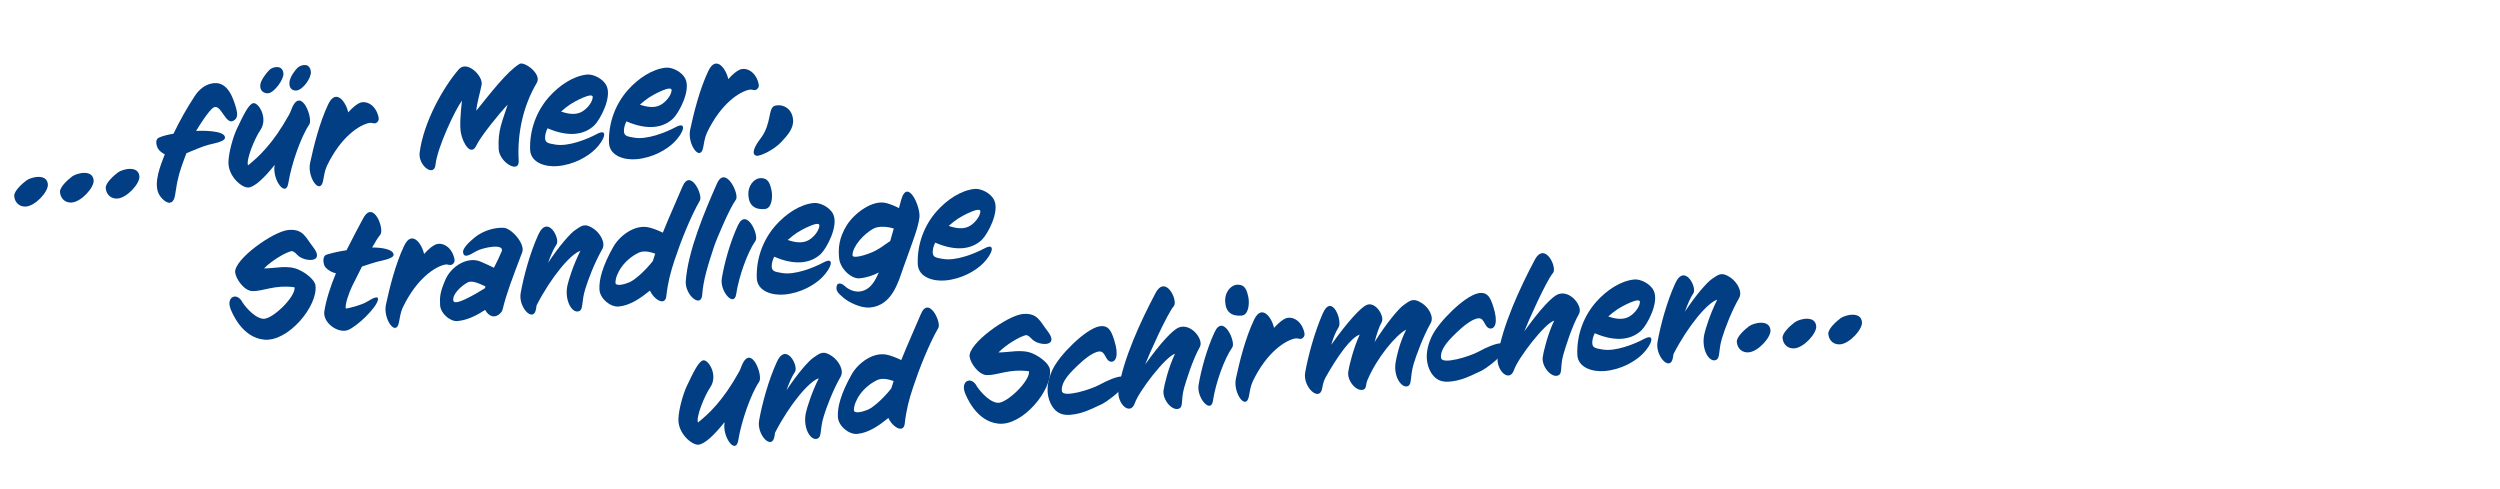
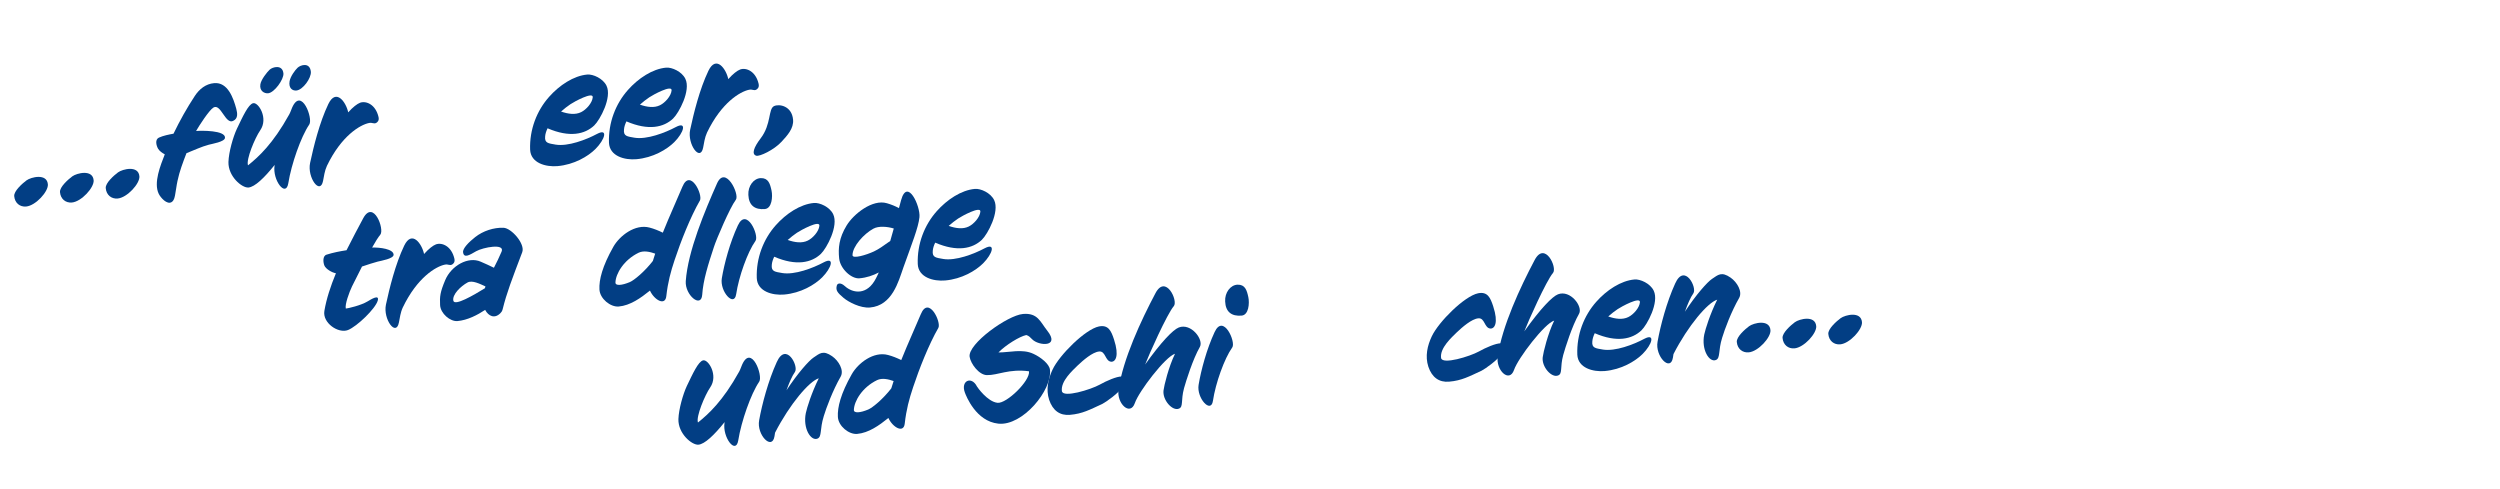
<svg xmlns="http://www.w3.org/2000/svg" id="Layer_1" data-name="Layer 1" viewBox="0 0 1438.66 281.33">
  <defs>
    <style>
      .cls-1 {
        fill: #023e84;
        stroke-width: 0px;
      }
    </style>
  </defs>
  <path class="cls-1" d="m15.02,118.85c-3.56.31-6.49-1.99-6.84-5.97-.26-2.96,4.73-7.33,7.06-9.07,2.65-1.94,11.75-4.19,12.31,2.25.36,4.15-7.03,12.31-12.53,12.79Z" />
  <path class="cls-1" d="m41.36,116.54c-3.56.31-6.49-1.99-6.84-5.97-.26-2.96,4.73-7.33,7.06-9.07,2.65-1.94,11.75-4.19,12.31,2.25.36,4.15-7.03,12.31-12.53,12.79Z" />
  <path class="cls-1" d="m67.69,114.24c-3.56.31-6.49-1.99-6.84-5.97-.26-2.96,4.73-7.33,7.06-9.07,2.65-1.94,11.75-4.19,12.31,2.25.36,4.15-7.03,12.31-12.53,12.79Z" />
  <path class="cls-1" d="m134.1,69.6c-4.42,2.09-7.04-10.22-11.26-7.72-2.51,1.5-8.37,10.63-10,13.5,2.96-.26,16.94-.46,16.64,3.92-.14,2.32-7.55,3.48-9.29,3.97-4.42,1.16-8.59,3.23-12.88,4.88-2.02,5.21-4.03,10.51-5.17,15.98-.61,2.78-.88,5.54-1.41,8.23-.3,1.39-.59,3.04-1.96,3.93-2.67,1.68-6.37-2.6-7.41-4.73-3.12-6.38,1.03-16.47,3.47-22.75-1.43-.73-3.06-1.87-3.87-3.25-1.01-1.79-1.91-5.21.47-6.36,2.54-1.16,5.73-1.78,8.42-2.27,3.61-7.48,7.67-14.75,12.26-21.72,2.56-3.89,6.22-6.94,11.13-7.37,7.88-.69,11.08,8.67,12.73,14.76.65,2.59,1.17,5.61-1.86,6.99Z" />
  <path class="cls-1" d="m165.9,105.48c-1.4,8.4-9.21-1.84-7.89-10.23l.05-.35c-5.92,7.43-11.43,12.69-15.07,13.01-3.73.33-11.74-6.4-11.53-14.69.18-5.73,2.67-14.4,4.82-19.02,3.46-7.22,6.61-14.15,9.37-14.81,3-.77,8.95,8.6,4.1,15.6-3.03,4.36-8.25,16.85-7.03,20.16,5.98-4.79,14.29-12.26,23.72-29.3.74-1.34,1.13-2.74,1.7-3.99,5.35-11.99,12.17,6.44,9.82,9.81-4.76,6.99-10.3,22.75-12.06,33.82Zm-11.61-51.8c-2.2.19-5.07-1.35-4.46-5.16.44-2.77,3.83-6.99,5.32-8.4,1.65-1.6,7.4-3.21,7.95,2.12.3,3.47-5.26,11.13-8.81,11.44Zm16.24-1.59c-2.29.2-4.56-1.39-3.88-5.38.53-2.78,3.04-6.24,4.61-7.74,1.65-1.59,7.05-3.35,7.63,2.32.31,3.56-4.55,10.47-8.36,10.8Z" />
  <path class="cls-1" d="m216.61,70.66c-1.46.9-2.25-.32-4.26.12-5.11,1.04-15.91,7.37-24.21,24.65-1.36,2.94-1.69,6.04-2.23,8.64-1.65,8.42-9.21-1.92-7.47-10.27,2-9.31,5.39-23.25,10.51-33.94,4.48-9.27,10.24-.98,11.43,4.8,2.72-3.05,5.12-4.88,6.85-5.55,3.48-1.24,8.96,1.01,10.62,8.29.44,2.09-.69,2.88-1.25,3.27Z" />
-   <path class="cls-1" d="m298.48,92.6c.41,7.56-11.1.89-11.51-6.76-.62-11.04,2.25-16.24,5.18-25.63-4.23,4.38-15.41,17.99-18.07,23.6-2.88,6.05-7.47-.54-8.83-7.25-.76-3.86-.28-10.98.59-18.65-3.75,4.94-14.2,26.93-15.21,36.83-.79,7.49-10.11.54-9.14-6.96,2.42-18.22,14.07-38.18,22.6-47.97,4.66-5.27,13.99,3.9,13.07,8.93-.5,3.03-3.06,11.87-3.04,14.94,8.08-10.01,17.65-22.54,24.87-26.92,2.68-1.6,12.96,5.78,9.91,10.91-7.88,13.32-11.35,29.24-10.4,44.94Z" />
  <path class="cls-1" d="m342,72.15c-5.44,5.17-14.22,7.13-26.9,1.67-.72,1.51-1.27,3.1-1.39,4.64-.42,3.96,1.89,4.02,6.05,4.76,7.1,1.17,17.59-2.82,23.86-6.18,6.45-3.38,4.55,3.19-.95,8.7-4.32,4.3-12.27,9.01-21.84,9.85-6.69.58-15.42-1.72-15.76-9.46-.41-11.57,3.84-22.44,10.91-30.39,5.9-6.66,14.13-12.16,22-12.85,3.3-.29,9.07,2.28,11.06,6.46,3.23,6.71-3.74,19.61-7.05,22.8Zm-13.7-12.2c-1.77,1.18-3.61,2.62-5.43,4.23,4.05,1.44,8.2,2.01,11.55.35,2.94-1.45,6.37-5.25,6.68-8.52.37-3.53-10.78,2.56-12.8,3.94Z" />
  <path class="cls-1" d="m387.38,68.18c-5.44,5.17-14.22,7.13-26.9,1.67-.72,1.51-1.27,3.1-1.39,4.64-.42,3.96,1.89,4.02,6.05,4.76,7.1,1.17,17.59-2.82,23.86-6.18,6.45-3.38,4.55,3.19-.95,8.7-4.32,4.3-12.27,9.01-21.84,9.85-6.69.59-15.42-1.72-15.76-9.46-.41-11.57,3.84-22.44,10.91-30.39,5.9-6.66,14.13-12.16,22-12.85,3.3-.29,9.07,2.28,11.06,6.46,3.23,6.71-3.75,19.61-7.05,22.8Zm-13.7-12.2c-1.77,1.18-3.61,2.62-5.43,4.23,4.05,1.44,8.2,2.01,11.55.35,2.94-1.45,6.37-5.25,6.68-8.52.37-3.53-10.78,2.56-12.8,3.94Z" />
  <path class="cls-1" d="m435.33,51.53c-1.46.9-2.25-.32-4.26.12-5.11,1.04-15.91,7.37-24.21,24.65-1.36,2.94-1.69,6.04-2.23,8.64-1.65,8.42-9.21-1.92-7.47-10.27,2-9.31,5.39-23.25,10.51-33.94,4.48-9.27,10.24-.98,11.43,4.8,2.72-3.05,5.12-4.89,6.85-5.55,3.48-1.24,8.96,1.01,10.62,8.29.44,2.09-.69,2.88-1.25,3.27Z" />
  <path class="cls-1" d="m449.73,81.58c-4.36,4.73-12.64,8.62-14.57,8.02-2.72-.87-1.44-4.74,2.54-9.95,6.28-8.15,4.31-17.02,7.76-18.6,2.87-1.36,10.22-.21,10.93,7.83.44,5-3.3,9.08-6.65,12.7Z" />
-   <path class="cls-1" d="m171.32,146.89c-1.03-1.02-1.89-2.05-3.37-2.44-3.77.76-11.87,5.73-16.02,10.02,6.32.04,13.71-2.22,20.12.8,4.09,1.86,9.12,5.77,9.5,9.07,1.45,11.73-15.75,32.61-29.7,31.1-12.83-1.35-18.45-15.79-19.23-17.86-2.56-6.86,3.84-9.72,6.95-3.51.21.41,6.06,8.77,11.83,9.38,5.17.57,18.86-12.66,18.12-18.14-11.57-1.55-17.97,2.34-24.21,2.2-4.53-.03-9.36-6.52-9.97-10.56-1.08-7.42,21.81-23.84,30.7-24.62,8.55-.75,9.96,4.59,13.98,9.61,7.67,9.65-5.03,8.8-8.7,4.94Z" />
  <path class="cls-1" d="m217.37,150.54c-2.42.64-5.65,1.69-9.05,2.84-2.55,5-4.8,9.55-5.74,11.42-1.59,3.3-4.21,10.44-3.58,12.77,1.27-.11,8.72-1.79,12.61-4.17,1.54-.9,6.87-4.36,5.77-.42-1.3,4.64-11.93,14.87-17.12,16.94-5.53,2.19-14.78-4.08-13.59-11.01,1.18-7.01,3.61-14.31,6.64-21.66-2.42-.38-5.86-2.56-6.61-4.37-.76-1.81-1.17-5.61,1.24-6.34,3.74-1.18,7.6-1.94,11.47-2.54,3.19-6.42,6.57-12.69,9.57-18.33,5.94-11.1,12.42,6.34,9.87,9.38-1.16,1.38-2.88,4.09-4.73,7.41,4.51-.14,12.27.8,12.39,4.12.03,2.3-7.12,3.44-9.13,3.96Z" />
  <path class="cls-1" d="m260.26,152.17c-1.46.9-2.25-.32-4.26.12-5.11,1.04-15.91,7.37-24.21,24.65-1.36,2.93-1.69,6.04-2.23,8.64-1.65,8.42-9.21-1.92-7.47-10.27,2-9.3,5.39-23.25,10.51-33.94,4.48-9.27,10.24-.98,11.43,4.8,2.72-3.05,5.12-4.89,6.85-5.55,3.48-1.24,8.96,1.01,10.62,8.29.44,2.09-.69,2.88-1.25,3.27Z" />
  <path class="cls-1" d="m289.23,178.05c-.33,1.14-.64,1.51-1.26,2.16-3.29,3.36-6.84,1.79-8.78-1.88-4.44,2.95-10.15,5.92-15.91,6.43-4.23.37-9.77-4.35-10.02-9.19-.26-4.93.03-7.43,2.93-14.34,3.53-8.42,13.3-13.79,20.4-10.66,2.57,1.14,5.23,2.27,7.65,3.51,1.53-2.95,3.05-6.07,4.4-9.26,2.13-4.96-10.63-2.48-14.61-.26-3.66,2.11-7.05,4.29-7.54.66-.36-2.19,3.32-5.92,6.99-8.8,4.55-3.56,10.61-5.54,16.26-5.35,4.62.19,12.59,9.31,10.79,14.07-6.03,15.89-8.89,23.22-11.29,32.9Zm-20.21-15.47c-3.75,2.04-8.95,6.93-8.12,10.52.78,3.09,11.5-3.14,18.14-7.22.06-.35.19-.7.33-1.05-3.11-1.43-7.67-3.77-10.35-2.25Z" />
-   <path class="cls-1" d="m336.83,166.2c-2.4,7.63-.94,11.69-3.57,12.86-3.87,1.62-8.54-5.91-6.75-14.68.66-3.13,3.33-11.73,7.46-20.02-5.48,1.67-16.7,14.86-25.16,31.3-.11.69-.22,1.38-.33,2.08-1.4,8.4-10.4-.88-8.83-9.21,1.66-9.28,5.26-22.82,10.13-33.48,5.36-11.9,12.74,2.3,10.48,5.65-1.67,2.37-3.3,6.18-4.88,10.58,6.48-9.87,12.93-17.09,15.59-18.86,3.55-2.36,5.42-4.4,10.69-.76,3.82,2.65,6.94,8.1,4.95,11.68-4.59,8-8.32,18.05-9.77,22.87Z" />
  <path class="cls-1" d="m388.2,149.68c-2.23,6.68-3.85,12.62-4.76,20.73-.6,5.85-6.97,2.23-9.41-3.19-5.34,4.31-11.37,8.59-17.97,9.17-4.74.41-10.8-4.43-11.1-9.78-.31-5.52,1.65-13.37,8-24.59,3.62-6.38,12.57-13.3,20.88-11.04,2.45.64,5.1,1.69,7.59,2.92,3.78-9.46,8.08-18.8,11.26-26.41,4.51-10.89,11.93,4.67,10.08,7.91-5.41,9.35-11.07,23.67-14.58,34.3Zm-20.68-4.25c-8.59,4.17-13.19,12.08-13.35,17.12-.08,2.05,3.65,1.73,8.26-.21,2.55-1.08,8.52-6.04,13.27-12.17.39-1.4.86-2.81,1.34-4.21-3.08-1.1-6.65-1.89-9.52-.53Z" />
  <path class="cls-1" d="m410.83,142.15c-3.31,10.02-6.18,19.06-6.73,27.47-.58,7.99-9.97.19-9.47-7.79,1.21-17.34,11.04-40.56,17.95-56.18,4.84-11,13.18,6.27,10.88,9.29-3.44,4.57-11.16,22.65-12.64,27.22Z" />
  <path class="cls-1" d="m423.62,169.36c-1.13,7.61-9.53-1.64-8.23-9.26,1.4-8.4,4.68-20.63,9.21-30.33,5.02-10.85,12.36,5.74,10.16,8.84-4.56,6.37-9.63,20.64-11.13,30.75Zm16.53-49.06c-5.76.5-9.23-2.09-9.5-8.13-.28-5.1,3.01-9.48,7.09-9.67,4.43-.13,5.4,3.2,6.26,7.22.73,3.52.21,10.22-3.85,10.58Z" />
  <path class="cls-1" d="m472.43,146.06c-5.44,5.17-14.22,7.13-26.9,1.67-.72,1.51-1.27,3.1-1.39,4.64-.42,3.96,1.89,4.02,6.05,4.76,7.1,1.17,17.59-2.82,23.86-6.18,6.45-3.38,4.55,3.19-.95,8.7-4.32,4.3-12.27,9.01-21.84,9.85-6.69.58-15.42-1.72-15.76-9.46-.41-11.57,3.84-22.44,10.91-30.39,5.9-6.66,14.12-12.16,22-12.85,3.3-.29,9.07,2.28,11.06,6.46,3.23,6.71-3.75,19.61-7.05,22.8Zm-13.7-12.2c-1.77,1.18-3.61,2.62-5.43,4.23,4.05,1.44,8.2,2.01,11.55.36,2.94-1.45,6.37-5.25,6.68-8.52.37-3.53-10.78,2.57-12.8,3.94Z" />
  <path class="cls-1" d="m519.74,154.3c-2.67,7.49-6.22,21.54-19.09,22.66-5.5.48-12.4-3.18-15.16-5.5-3.59-3.01-4.65-4.37-3.95-7.08.37-1.57,2.41-1.75,4.45.12,5.01,4.6,13.19,5.42,18.13-4.4.59-1.08,1.08-2.23,1.59-3.3-3.35,1.74-6.99,3-11.14,3.36-4.66.41-11.06-5.52-11.67-11.44-.61-6-.09-11.77,4.31-18.98,3.95-6.49,14.79-15.29,23.2-12.78,2.45.72,4.75,1.63,6.9,2.81.38-1.57.84-3.06,1.22-4.54,3.62-13.2,11.22,3.46,10.58,9.74-.59,5.94-4.45,15.49-9.38,29.32Zm-17.09-22.74c-5.46,2.95-12.08,10.19-12.06,15.31.02,2.22,7.84-.09,12.35-2.19,2.38-1.06,6.16-3.7,9.37-6.02.72-2.45,1.37-4.81,2.02-7.17-3.68-1.13-8.75-1.54-11.68.08Z" />
  <path class="cls-1" d="m565.07,137.96c-5.44,5.17-14.22,7.13-26.9,1.67-.72,1.51-1.27,3.1-1.39,4.64-.42,3.96,1.89,4.02,6.05,4.76,7.1,1.17,17.59-2.82,23.86-6.18,6.45-3.38,4.55,3.19-.95,8.7-4.32,4.3-12.27,9.01-21.84,9.85-6.69.58-15.42-1.72-15.76-9.46-.41-11.57,3.84-22.44,10.91-30.39,5.9-6.66,14.13-12.16,22-12.85,3.3-.29,9.07,2.28,11.06,6.46,3.23,6.71-3.75,19.61-7.05,22.8Zm-13.7-12.2c-1.77,1.18-3.61,2.62-5.43,4.23,4.05,1.44,8.2,2.01,11.55.35,2.94-1.45,6.37-5.25,6.68-8.52.37-3.53-10.78,2.57-12.8,3.94Z" />
  <path class="cls-1" d="m424.83,253.47c-1.4,8.4-9.21-1.84-7.89-10.23l.05-.35c-5.92,7.43-11.43,12.69-15.07,13.01-3.73.33-11.74-6.4-11.52-14.69.18-5.73,2.67-14.4,4.82-19.02,3.47-7.22,6.61-14.15,9.37-14.81,3-.77,8.94,8.6,4.09,15.6-3.03,4.36-8.25,16.85-7.03,20.16,5.98-4.79,14.29-12.26,23.72-29.3.74-1.34,1.12-2.74,1.7-3.99,5.35-11.99,12.17,6.44,9.82,9.81-4.76,6.99-10.3,22.75-12.06,33.82Z" />
  <path class="cls-1" d="m474.04,239.53c-2.4,7.63-.94,11.69-3.57,12.86-3.87,1.62-8.54-5.91-6.75-14.68.67-3.13,3.33-11.73,7.46-20.02-5.49,1.67-16.71,14.86-25.16,31.3-.11.69-.22,1.38-.33,2.08-1.4,8.4-10.4-.88-8.83-9.21,1.66-9.28,5.26-22.82,10.13-33.48,5.36-11.9,12.74,2.3,10.48,5.65-1.67,2.36-3.3,6.18-4.88,10.58,6.48-9.87,12.93-17.09,15.59-18.86,3.55-2.36,5.42-4.4,10.68-.76,3.82,2.65,6.94,8.1,4.95,11.68-4.59,8-8.32,18.05-9.78,22.87Z" />
  <path class="cls-1" d="m525.41,223c-2.23,6.68-3.84,12.62-4.76,20.72-.6,5.86-6.97,2.23-9.41-3.19-5.34,4.31-11.37,8.59-17.97,9.17-4.74.42-10.8-4.43-11.1-9.78-.31-5.52,1.65-13.37,8-24.59,3.62-6.38,12.57-13.3,20.88-11.04,2.44.64,5.1,1.69,7.59,2.92,3.78-9.46,8.08-18.8,11.26-26.41,4.51-10.89,11.93,4.67,10.08,7.91-5.41,9.35-11.07,23.67-14.58,34.3Zm-20.68-4.25c-8.6,4.17-13.19,12.08-13.35,17.12-.08,2.05,3.65,1.73,8.26-.21,2.55-1.08,8.52-6.04,13.27-12.17.39-1.4.86-2.81,1.34-4.21-3.08-1.1-6.65-1.89-9.52-.53Z" />
-   <path class="cls-1" d="m593.97,195.24c-1.03-1.02-1.89-2.05-3.37-2.44-3.77.76-11.87,5.73-16.02,10.02,6.32.04,13.71-2.22,20.12.8,4.09,1.86,9.12,5.77,9.5,9.07,1.45,11.73-15.75,32.61-29.71,31.1-12.83-1.35-18.45-15.79-19.23-17.86-2.56-6.86,3.84-9.72,6.95-3.51.21.41,6.06,8.77,11.83,9.38,5.17.57,18.86-12.66,18.12-18.14-11.57-1.55-17.97,2.34-24.21,2.2-4.53-.03-9.36-6.52-9.97-10.56-1.07-7.42,21.81-23.84,30.7-24.62,8.55-.75,9.96,4.59,13.98,9.61,7.67,9.65-5.03,8.8-8.7,4.94Z" />
+   <path class="cls-1" d="m593.97,195.24c-1.03-1.02-1.89-2.05-3.37-2.44-3.77.76-11.87,5.73-16.02,10.02,6.32.04,13.71-2.22,20.12.8,4.09,1.86,9.12,5.77,9.5,9.07,1.45,11.73-15.75,32.61-29.71,31.1-12.83-1.35-18.45-15.79-19.23-17.86-2.56-6.86,3.84-9.72,6.95-3.51.21.41,6.06,8.77,11.83,9.38,5.17.57,18.86-12.66,18.12-18.14-11.57-1.55-17.97,2.34-24.21,2.2-4.53-.03-9.36-6.52-9.97-10.56-1.07-7.42,21.81-23.84,30.7-24.62,8.55-.75,9.96,4.59,13.98,9.61,7.67,9.65-5.03,8.8-8.7,4.94" />
  <path class="cls-1" d="m645.47,223.16c-1.14,2.57-9.09,8.3-11.05,9.24-7.3,3.37-11.45,5.7-18.73,6.33-5.76.5-9.86-2.47-11.93-8.6-1.98-6.06-.55-12.15,1.97-17.49,3.96-8.37,18.79-23.15,26.67-24.78,5.37-1.07,7.04,2.46,8.68,7.52,3.15,9.62.79,12.99-1.7,12.78-3.45-.38-3.1-6.21-6.83-5.89-3.9.34-9.36,5.17-12.43,8.08-2.83,2.81-9.8,8.96-9.04,14.7.53,4.13,16.65-.86,21.78-3.7,3.74-2.12,9.82-4.79,12.65-4.69,1.71.11,1.25,3.56-.03,6.49Z" />
  <path class="cls-1" d="m681.34,223.52c-1.87,6.9-.27,10.52-2.83,11.6-3.78,1.7-9.65-4.96-8.94-10.48.35-2.85,2.92-13.48,6.61-21.06-5.49,1.59-20.81,21.62-23.12,28.39-2.66,7.66-10.56.24-9.39-7.8,2.57-17.46,12.91-39.7,21.26-55.45,5.86-11.09,13.18,4.39,10.55,7.44-3.87,4.52-14.43,28.14-16.51,33.61,9.5-13.29,16.08-20.01,19.38-21.32,7.1-2.75,14.44,7.01,12.15,11.14-4.14,7.27-7.93,19.55-9.17,23.93Z" />
  <path class="cls-1" d="m698,230.68c-1.13,7.61-9.53-1.64-8.24-9.26,1.4-8.4,4.68-20.63,9.21-30.33,5.02-10.85,12.36,5.74,10.16,8.84-4.56,6.37-9.63,20.64-11.13,30.75Zm16.53-49.06c-5.76.5-9.23-2.09-9.5-8.13-.28-5.1,3.01-9.48,7.09-9.67,4.43-.13,5.4,3.2,6.26,7.22.73,3.52.21,10.22-3.85,10.58Z" />
-   <path class="cls-1" d="m749.38,194.7c-1.46.9-2.25-.31-4.26.12-5.11,1.04-15.91,7.36-24.21,24.65-1.36,2.94-1.69,6.04-2.23,8.64-1.65,8.42-9.21-1.92-7.47-10.27,2-9.31,5.39-23.25,10.51-33.94,4.48-9.27,10.24-.98,11.43,4.8,2.72-3.05,5.12-4.88,6.85-5.55,3.47-1.24,8.96,1.01,10.62,8.29.44,2.09-.69,2.88-1.25,3.27Z" />
-   <path class="cls-1" d="m813.54,209.31c-2.31,7.71-.83,11.93-3.48,12.93-3.38,1.32-8.59-5.56-6.81-14.42.66-3.21,1.87-9.81,5.93-18.1-5.8,2.9-16.92,16.24-22.29,29.08-.98,2.39-.54,4.57-2.01,5.3-3.85,1.79-9.79-4.6-9-10.22.35-2.85,2.99-13.66,6.58-21.31-5.06,1.64-12.67,12.2-19.76,24.85-.95,1.79-1.52,4.06-1.79,5.87-1.39,8.48-11.3-.46-9.83-8.95,1.66-9.36,5.33-22.99,10.09-33.91,5.34-12.07,11.48,4.37,9.14,7.9-1.58,2.44-3.06,5.98-4.24,10.1,9.64-13.64,17.14-21.55,20.35-22.94,5.26-2.25,10.48,6.68,8.71,9.82-1.62,2.96-2.96,7.17-4.11,11.54,6.89-11.01,13.93-19.31,16.66-21.25,3.54-2.44,5.4-4.57,10.66-1.1,3.89,2.48,7.01,7.92,4.93,11.51-4.58,8.17-8.2,18.38-9.74,23.29Z" />
  <path class="cls-1" d="m863.68,204.07c-1.14,2.57-9.09,8.3-11.05,9.24-7.3,3.37-11.45,5.7-18.73,6.33-5.76.5-9.86-2.47-11.93-8.6-1.98-6.06-.55-12.15,1.97-17.49,3.96-8.37,18.79-23.15,26.67-24.78,5.37-1.07,7.04,2.46,8.68,7.52,3.15,9.62.79,12.99-1.7,12.78-3.45-.38-3.1-6.21-6.83-5.89-3.9.34-9.36,5.17-12.43,8.08-2.83,2.81-9.8,8.96-9.04,14.7.53,4.13,16.65-.86,21.78-3.7,3.74-2.12,9.82-4.79,12.64-4.69,1.72.11,1.25,3.56-.03,6.49Z" />
  <path class="cls-1" d="m899.55,204.43c-1.87,6.9-.27,10.52-2.83,11.6-3.78,1.7-9.65-4.96-8.94-10.48.35-2.85,2.92-13.48,6.61-21.06-5.49,1.59-20.81,21.62-23.12,28.39-2.66,7.66-10.56.24-9.39-7.8,2.57-17.46,12.91-39.7,21.26-55.45,5.86-11.09,13.18,4.39,10.55,7.44-3.87,4.52-14.43,28.14-16.51,33.61,9.5-13.29,16.08-20.01,19.38-21.32,7.1-2.75,14.44,7.01,12.15,11.14-4.14,7.27-7.93,19.55-9.17,23.93Z" />
  <path class="cls-1" d="m944.62,190.08c-5.44,5.17-14.22,7.13-26.9,1.67-.72,1.51-1.26,3.1-1.39,4.64-.42,3.96,1.89,4.02,6.05,4.76,7.1,1.17,17.59-2.82,23.86-6.18,6.45-3.38,4.55,3.19-.95,8.7-4.32,4.3-12.27,9.01-21.84,9.85-6.69.58-15.42-1.72-15.76-9.46-.42-11.57,3.84-22.44,10.91-30.39,5.9-6.66,14.13-12.16,22-12.85,3.3-.29,9.07,2.28,11.06,6.46,3.23,6.71-3.75,19.61-7.05,22.8Zm-13.7-12.2c-1.77,1.18-3.61,2.62-5.43,4.23,4.05,1.44,8.2,2.01,11.55.35,2.95-1.45,6.37-5.25,6.68-8.52.37-3.53-10.78,2.56-12.8,3.94Z" />
  <path class="cls-1" d="m991.06,194.29c-2.4,7.63-.94,11.69-3.57,12.86-3.87,1.62-8.54-5.91-6.75-14.68.67-3.13,3.33-11.72,7.46-20.02-5.49,1.67-16.71,14.86-25.17,31.3-.11.69-.22,1.38-.33,2.08-1.4,8.4-10.4-.88-8.83-9.21,1.66-9.28,5.26-22.82,10.13-33.48,5.36-11.9,12.75,2.3,10.48,5.65-1.67,2.36-3.3,6.18-4.88,10.58,6.47-9.87,12.93-17.09,15.59-18.86,3.55-2.36,5.42-4.4,10.69-.76,3.82,2.65,6.94,8.1,4.95,11.68-4.59,8-8.32,18.05-9.77,22.87Z" />
  <path class="cls-1" d="m1006.31,202.77c-3.56.31-6.49-1.99-6.84-5.97-.26-2.96,4.73-7.33,7.06-9.07,2.65-1.94,11.75-4.18,12.31,2.25.36,4.15-7.03,12.31-12.53,12.79Z" />
  <path class="cls-1" d="m1032.64,200.47c-3.56.31-6.49-1.99-6.84-5.97-.26-2.96,4.74-7.33,7.06-9.07,2.65-1.94,11.75-4.18,12.31,2.25.36,4.15-7.03,12.31-12.53,12.79Z" />
  <path class="cls-1" d="m1058.97,198.16c-3.56.31-6.49-1.99-6.84-5.97-.26-2.96,4.73-7.33,7.06-9.07,2.65-1.94,11.75-4.18,12.31,2.25.36,4.15-7.03,12.31-12.53,12.79Z" />
</svg>